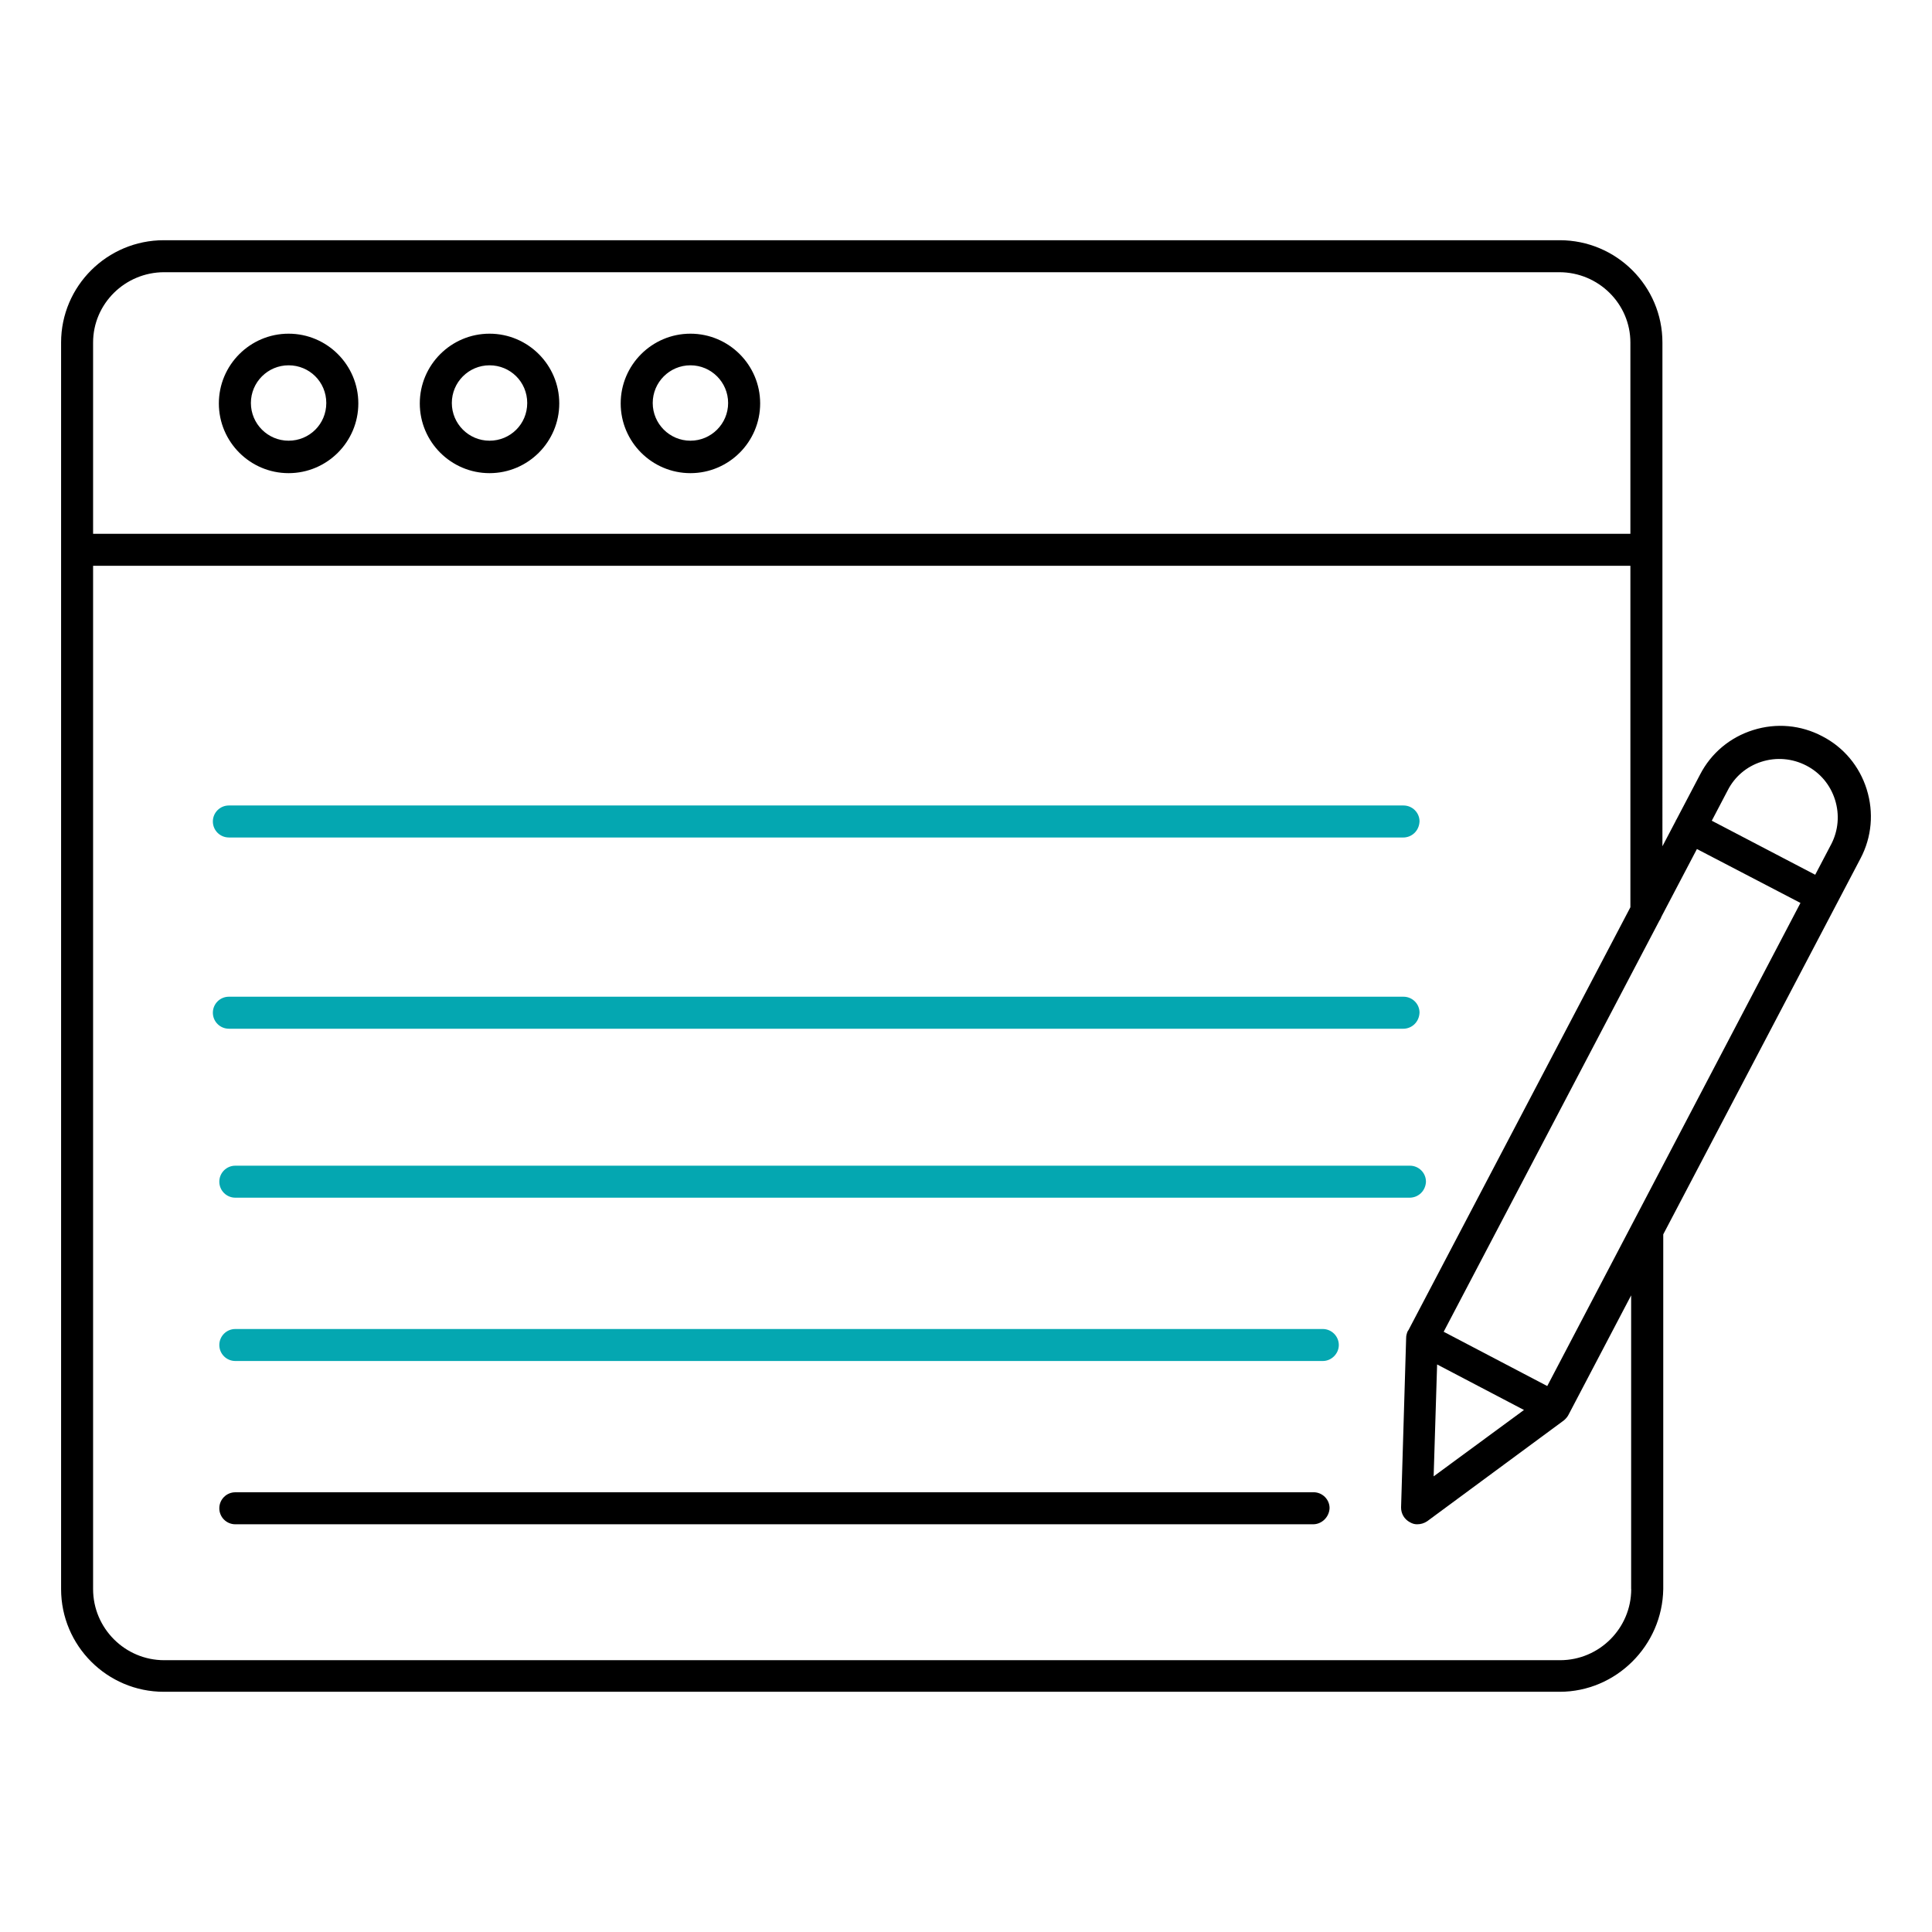
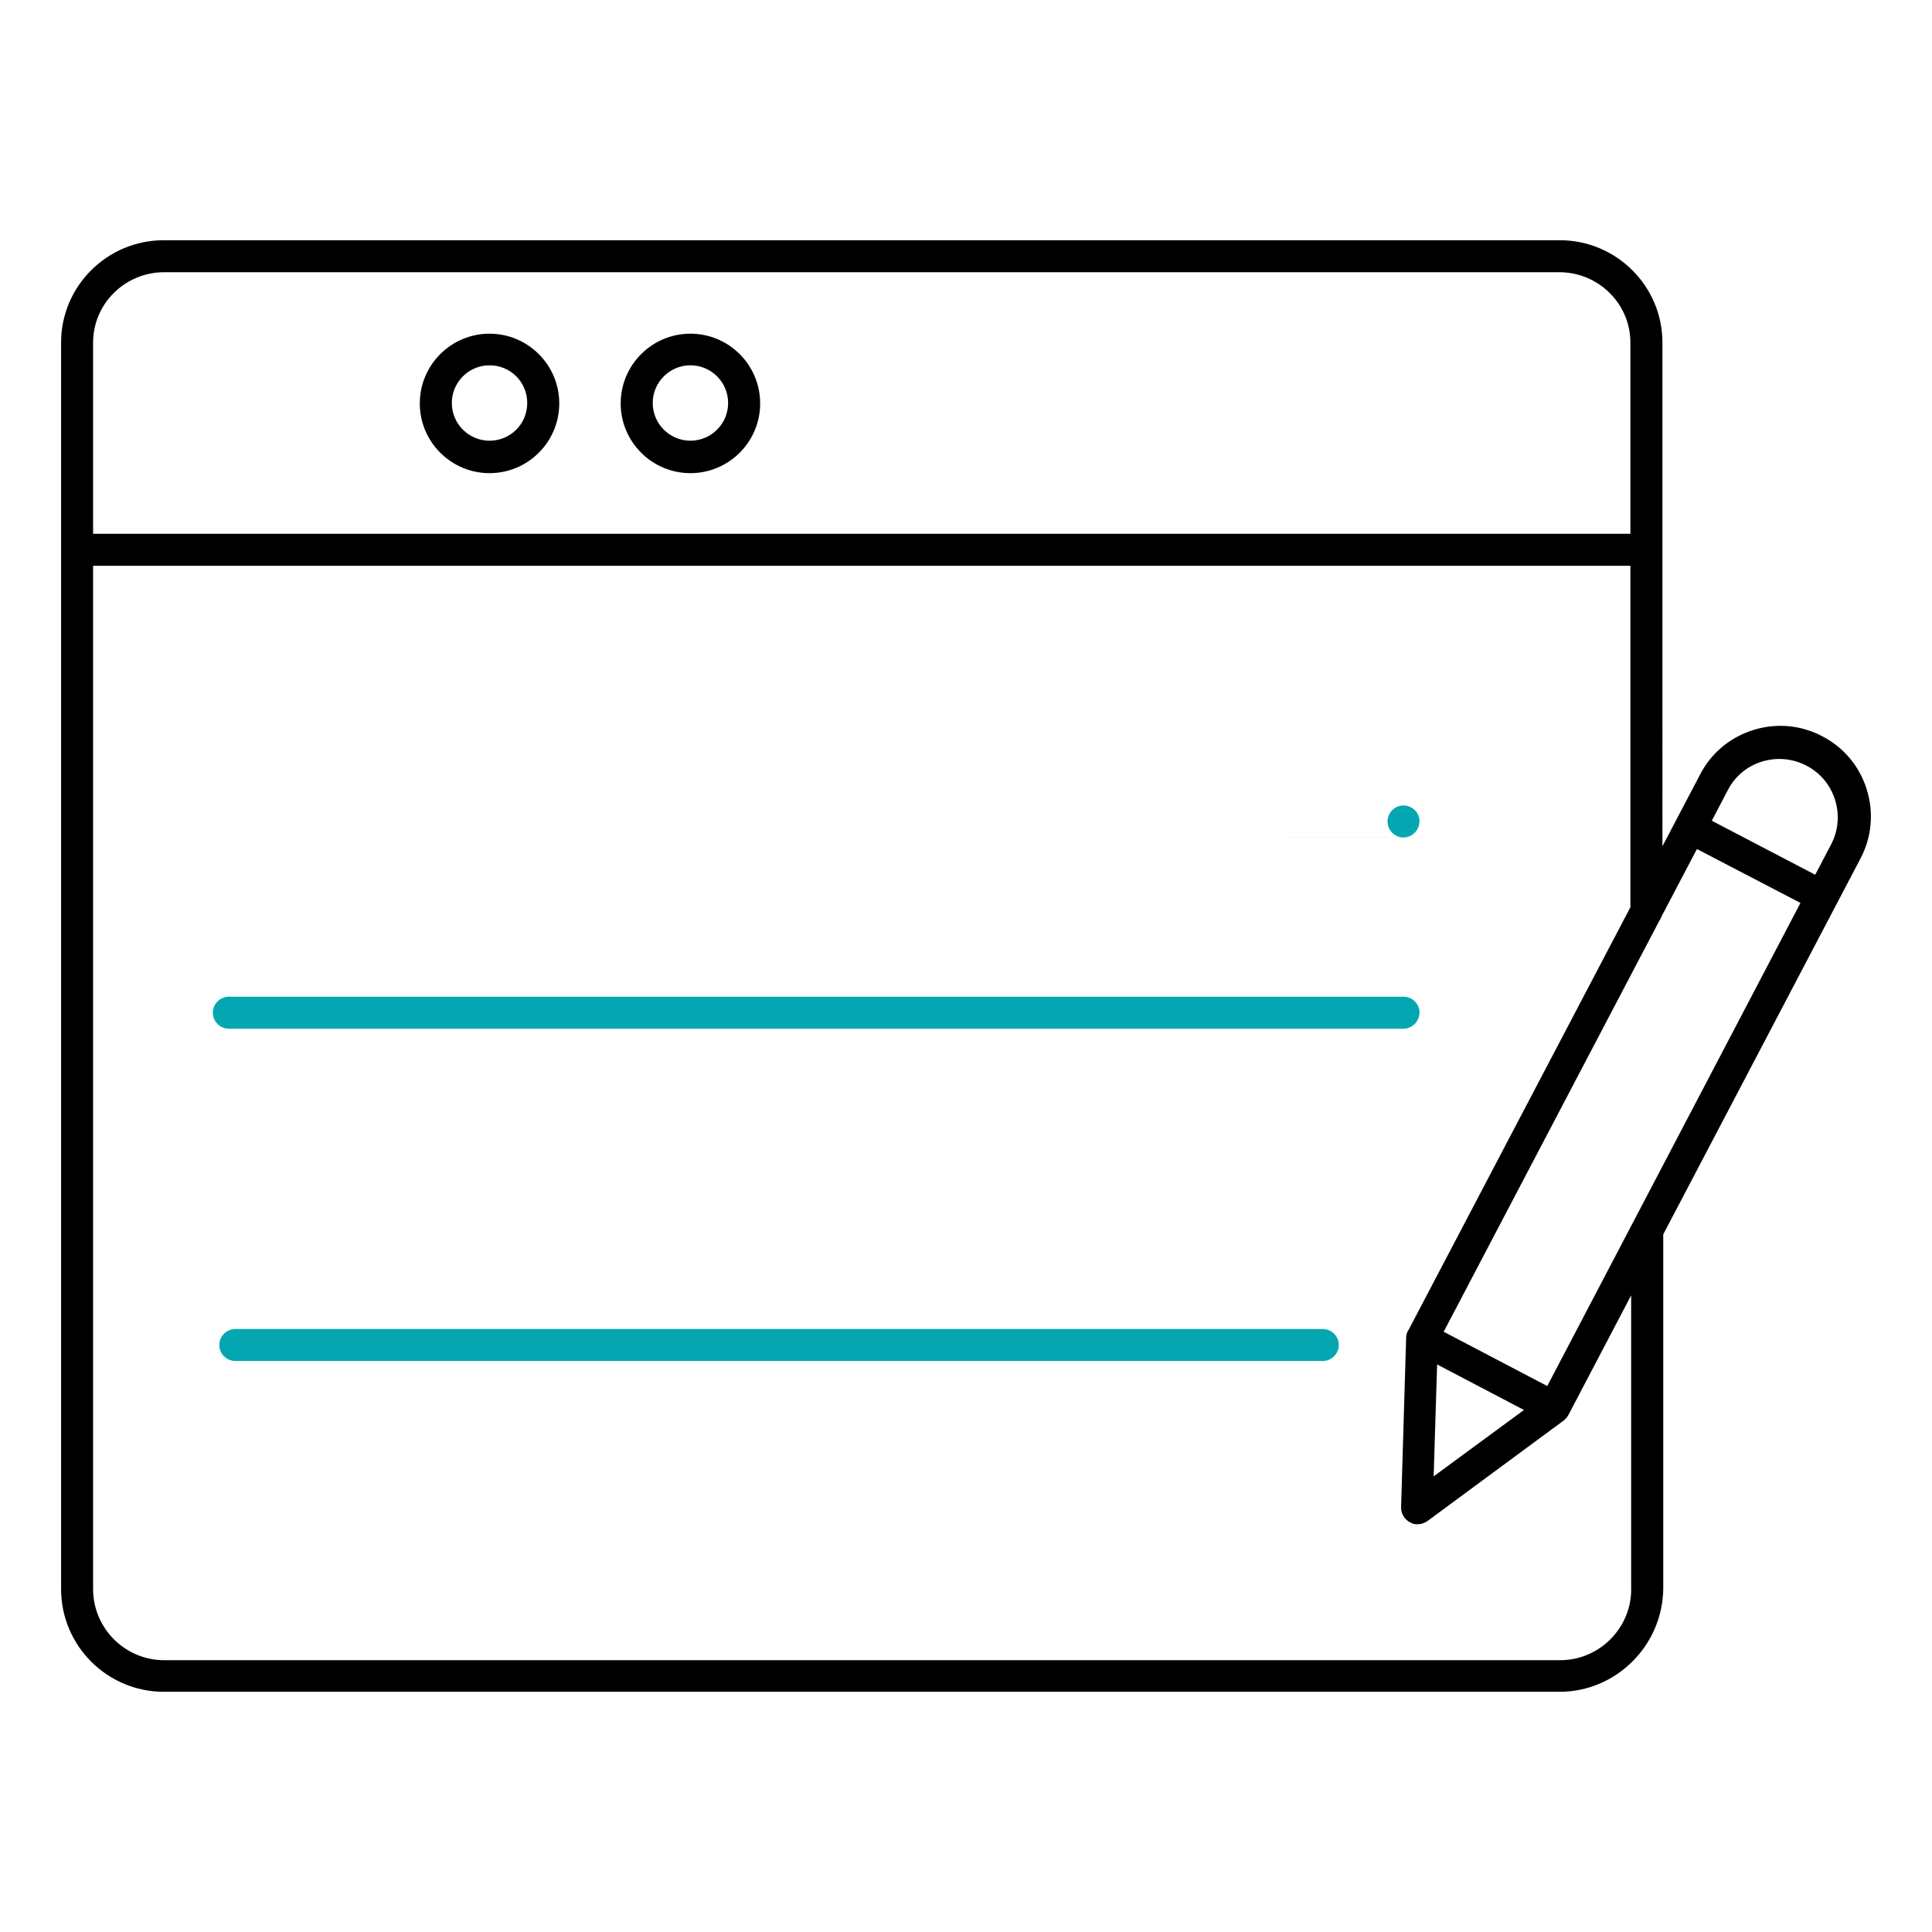
<svg xmlns="http://www.w3.org/2000/svg" id="Layer_1" viewBox="0 0 512 512">
  <path d="m148.21,106.91c0-10.19-8.29-18.48-18.48-18.48s-18.48,8.29-18.48,18.48,8.29,18.48,18.48,18.48,18.48-8.29,18.48-18.48Zm-18.48,9.88c-5.51,0-9.99-4.48-9.99-9.99s4.48-9.99,9.99-9.99,9.99,4.39,9.99,9.99-4.48,9.99-9.99,9.99Z" />
-   <path d="m94.96,106.91c0-10.19-8.29-18.48-18.48-18.48s-18.48,8.29-18.48,18.48,8.29,18.48,18.48,18.48,18.48-8.29,18.48-18.48Zm-18.48,9.88c-5.51,0-9.99-4.48-9.99-9.99s4.48-9.99,9.99-9.99,9.99,4.39,9.99,9.99-4.48,9.99-9.99,9.99Z" />
  <path d="m182.97,88.43c-10.19,0-18.48,8.29-18.48,18.48s8.29,18.48,18.48,18.48,18.48-8.29,18.48-18.48-8.29-18.48-18.48-18.48Zm0,28.36c-5.51,0-9.99-4.48-9.99-9.99s4.48-9.99,9.99-9.99,9.99,4.48,9.99,9.99-4.48,9.99-9.99,9.99Z" />
-   <path d="m377.89,313.12c0-2.29-1.9-4.2-4.24-4.2H62.36c-2.34,0-4.24,1.9-4.24,4.24s1.9,4.24,4.24,4.24h311.18c2.39,0,4.27-1.84,4.36-4.29Z" style="fill:#04a7b1;" />
  <path d="m350.56,352.2H62.36c-2.34,0-4.24,1.9-4.24,4.24s1.9,4.24,4.24,4.24h288.2c2.3,0,4.24-1.94,4.24-4.24s-1.9-4.24-4.24-4.24Z" style="fill:#04a7b1;" />
-   <path d="m348.09,395.47H62.36c-2.34,0-4.24,1.9-4.24,4.24s1.9,4.24,4.24,4.24h285.63c2.31,0,4.27-1.92,4.36-4.29,0-2.29-1.9-4.2-4.24-4.2Z" />
  <path d="m494.7,209.18c-1.92-6.13-6.1-11.13-11.77-14.06h0c-5.67-2.99-12.17-3.58-18.32-1.65-6.13,1.92-11.13,6.1-14.06,11.77l-6.27,11.94c-.04.06-.08.12-.12.17-.03.07-.05.13-.07.19l-.04.08-3.49,6.65V90.77c0-14.95-12.21-27.11-27.22-27.11H43.41c-15.01,0-27.22,12.16-27.22,27.11v330.35c0,15.01,12.21,27.22,27.22,27.22h369.92c14.92,0,27.23-12.22,27.45-27.24v-93.98l.14-.27,52.13-99.34c2.99-5.67,3.57-12.18,1.65-18.32ZM24.67,90.77c0-10.27,8.46-18.63,18.85-18.63h369.7c10.39,0,18.85,8.36,18.85,18.63v50.69H24.67v-50.69Zm407.62,330.35c0,10.39-8.46,18.85-18.85,18.85H43.52c-10.39,0-18.85-8.46-18.85-18.85V149.94h407.4v90.49l-.14.27-58.67,111.79c-.04.07-.09.13-.14.2-.02.03-.04.05-.06.08-.12.24-.23.56-.32.96-.03.13-.05.25-.07.38-.03.21-.03.39-.03.58l-1.34,44.83c0,1.65.88,3.12,2.36,3.9.65.37,1.22.53,1.88.53.99,0,1.86-.26,2.67-.8l36.27-26.76c.49-.42.94-.95,1.19-1.46l16.6-31.65v77.83Zm-51.43-59.52l23.01,12.06-23.94,17.59.92-29.66Zm29.17,5.71l-27.44-14.38,57.15-108.92c.22-.3.4-.65.54-1.04l.07-.15,9.35-17.82,27.44,14.29-67.1,128.02Zm75.26-143.58l-4.24,8.09-27.41-14.32,4.21-8.03c1.84-3.63,5.01-6.33,8.9-7.58,3.98-1.28,8.22-.93,11.95,1,3.66,1.89,6.35,5.1,7.6,9.06,1.24,3.94.88,8.13-1.01,11.79Z" />
  <path d="m60.65,272.63h311.18c2.39,0,4.27-1.84,4.36-4.29,0-2.29-1.9-4.2-4.24-4.2H60.65c-2.34,0-4.24,1.9-4.24,4.24s1.9,4.24,4.24,4.24Z" style="fill:#04a7b1;" />
-   <path d="m60.65,221.95h311.18c2.39,0,4.27-1.84,4.36-4.29,0-2.29-1.9-4.2-4.24-4.2H60.65c-2.34,0-4.24,1.9-4.24,4.24s1.9,4.24,4.24,4.24Z" style="fill:#04a7b1;" />
+   <path d="m60.65,221.95h311.18c2.39,0,4.27-1.84,4.36-4.29,0-2.29-1.9-4.2-4.24-4.2c-2.34,0-4.24,1.9-4.24,4.24s1.9,4.24,4.24,4.24Z" style="fill:#04a7b1;" />
</svg>